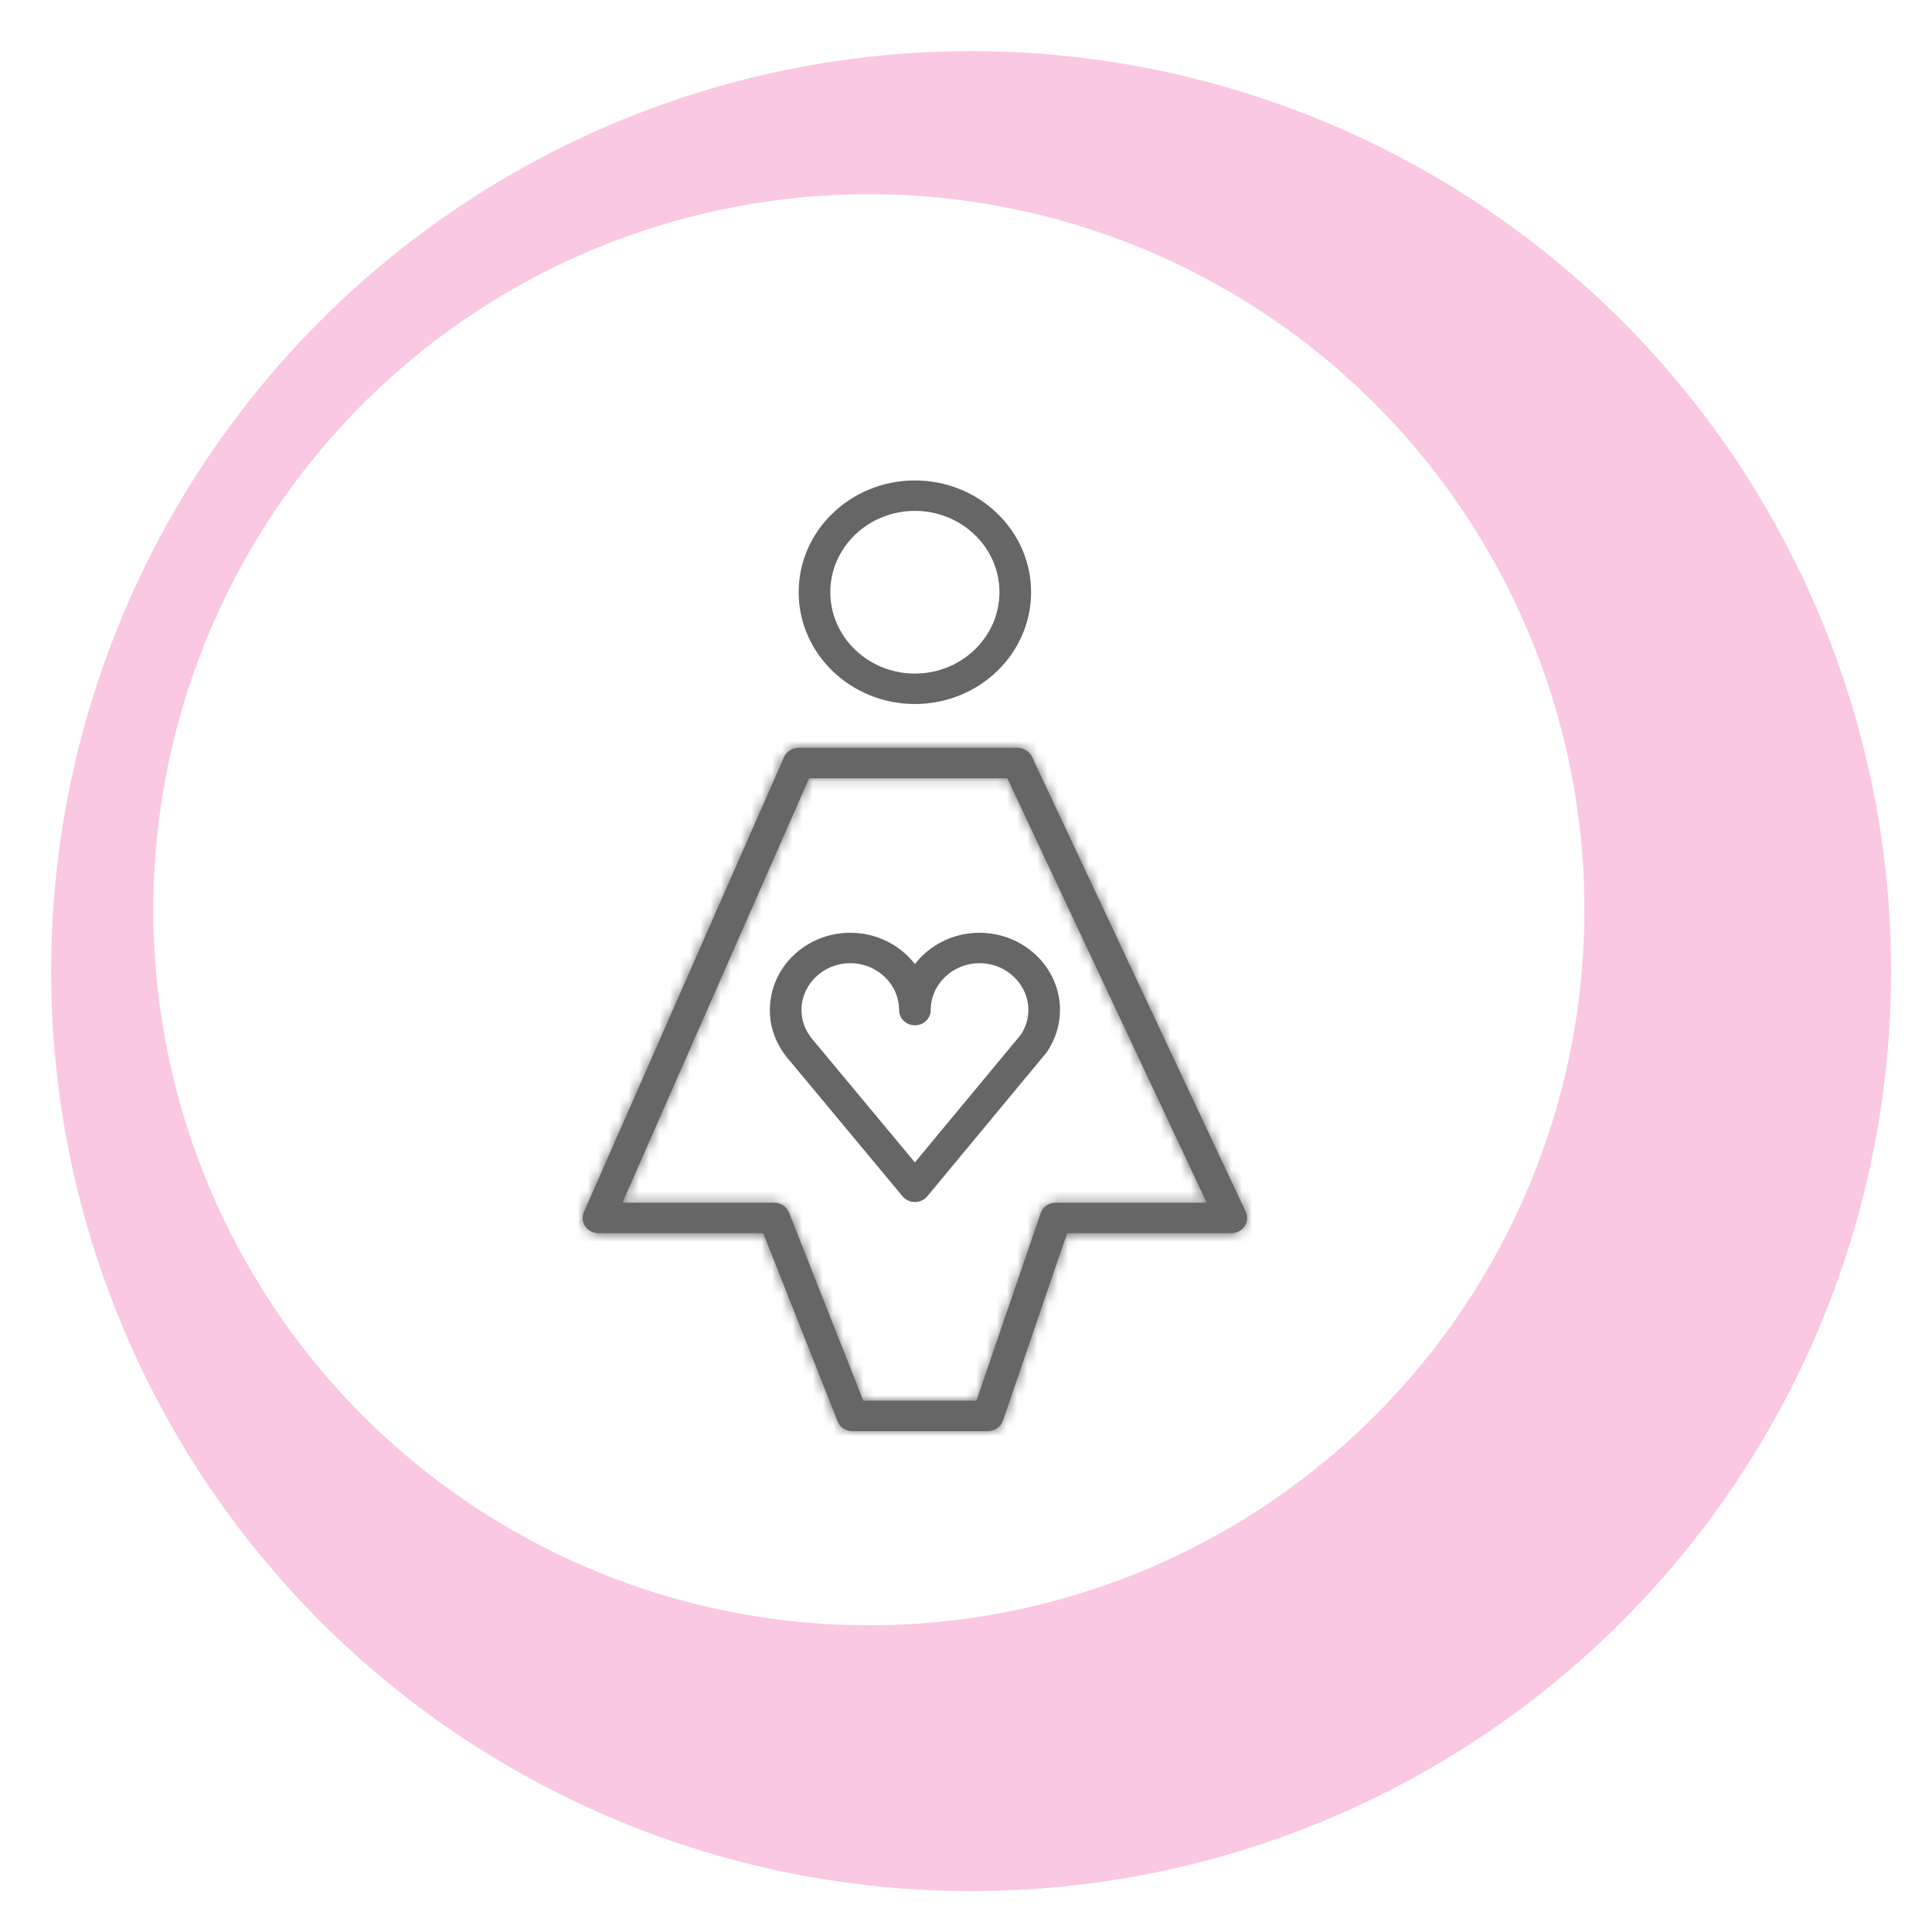
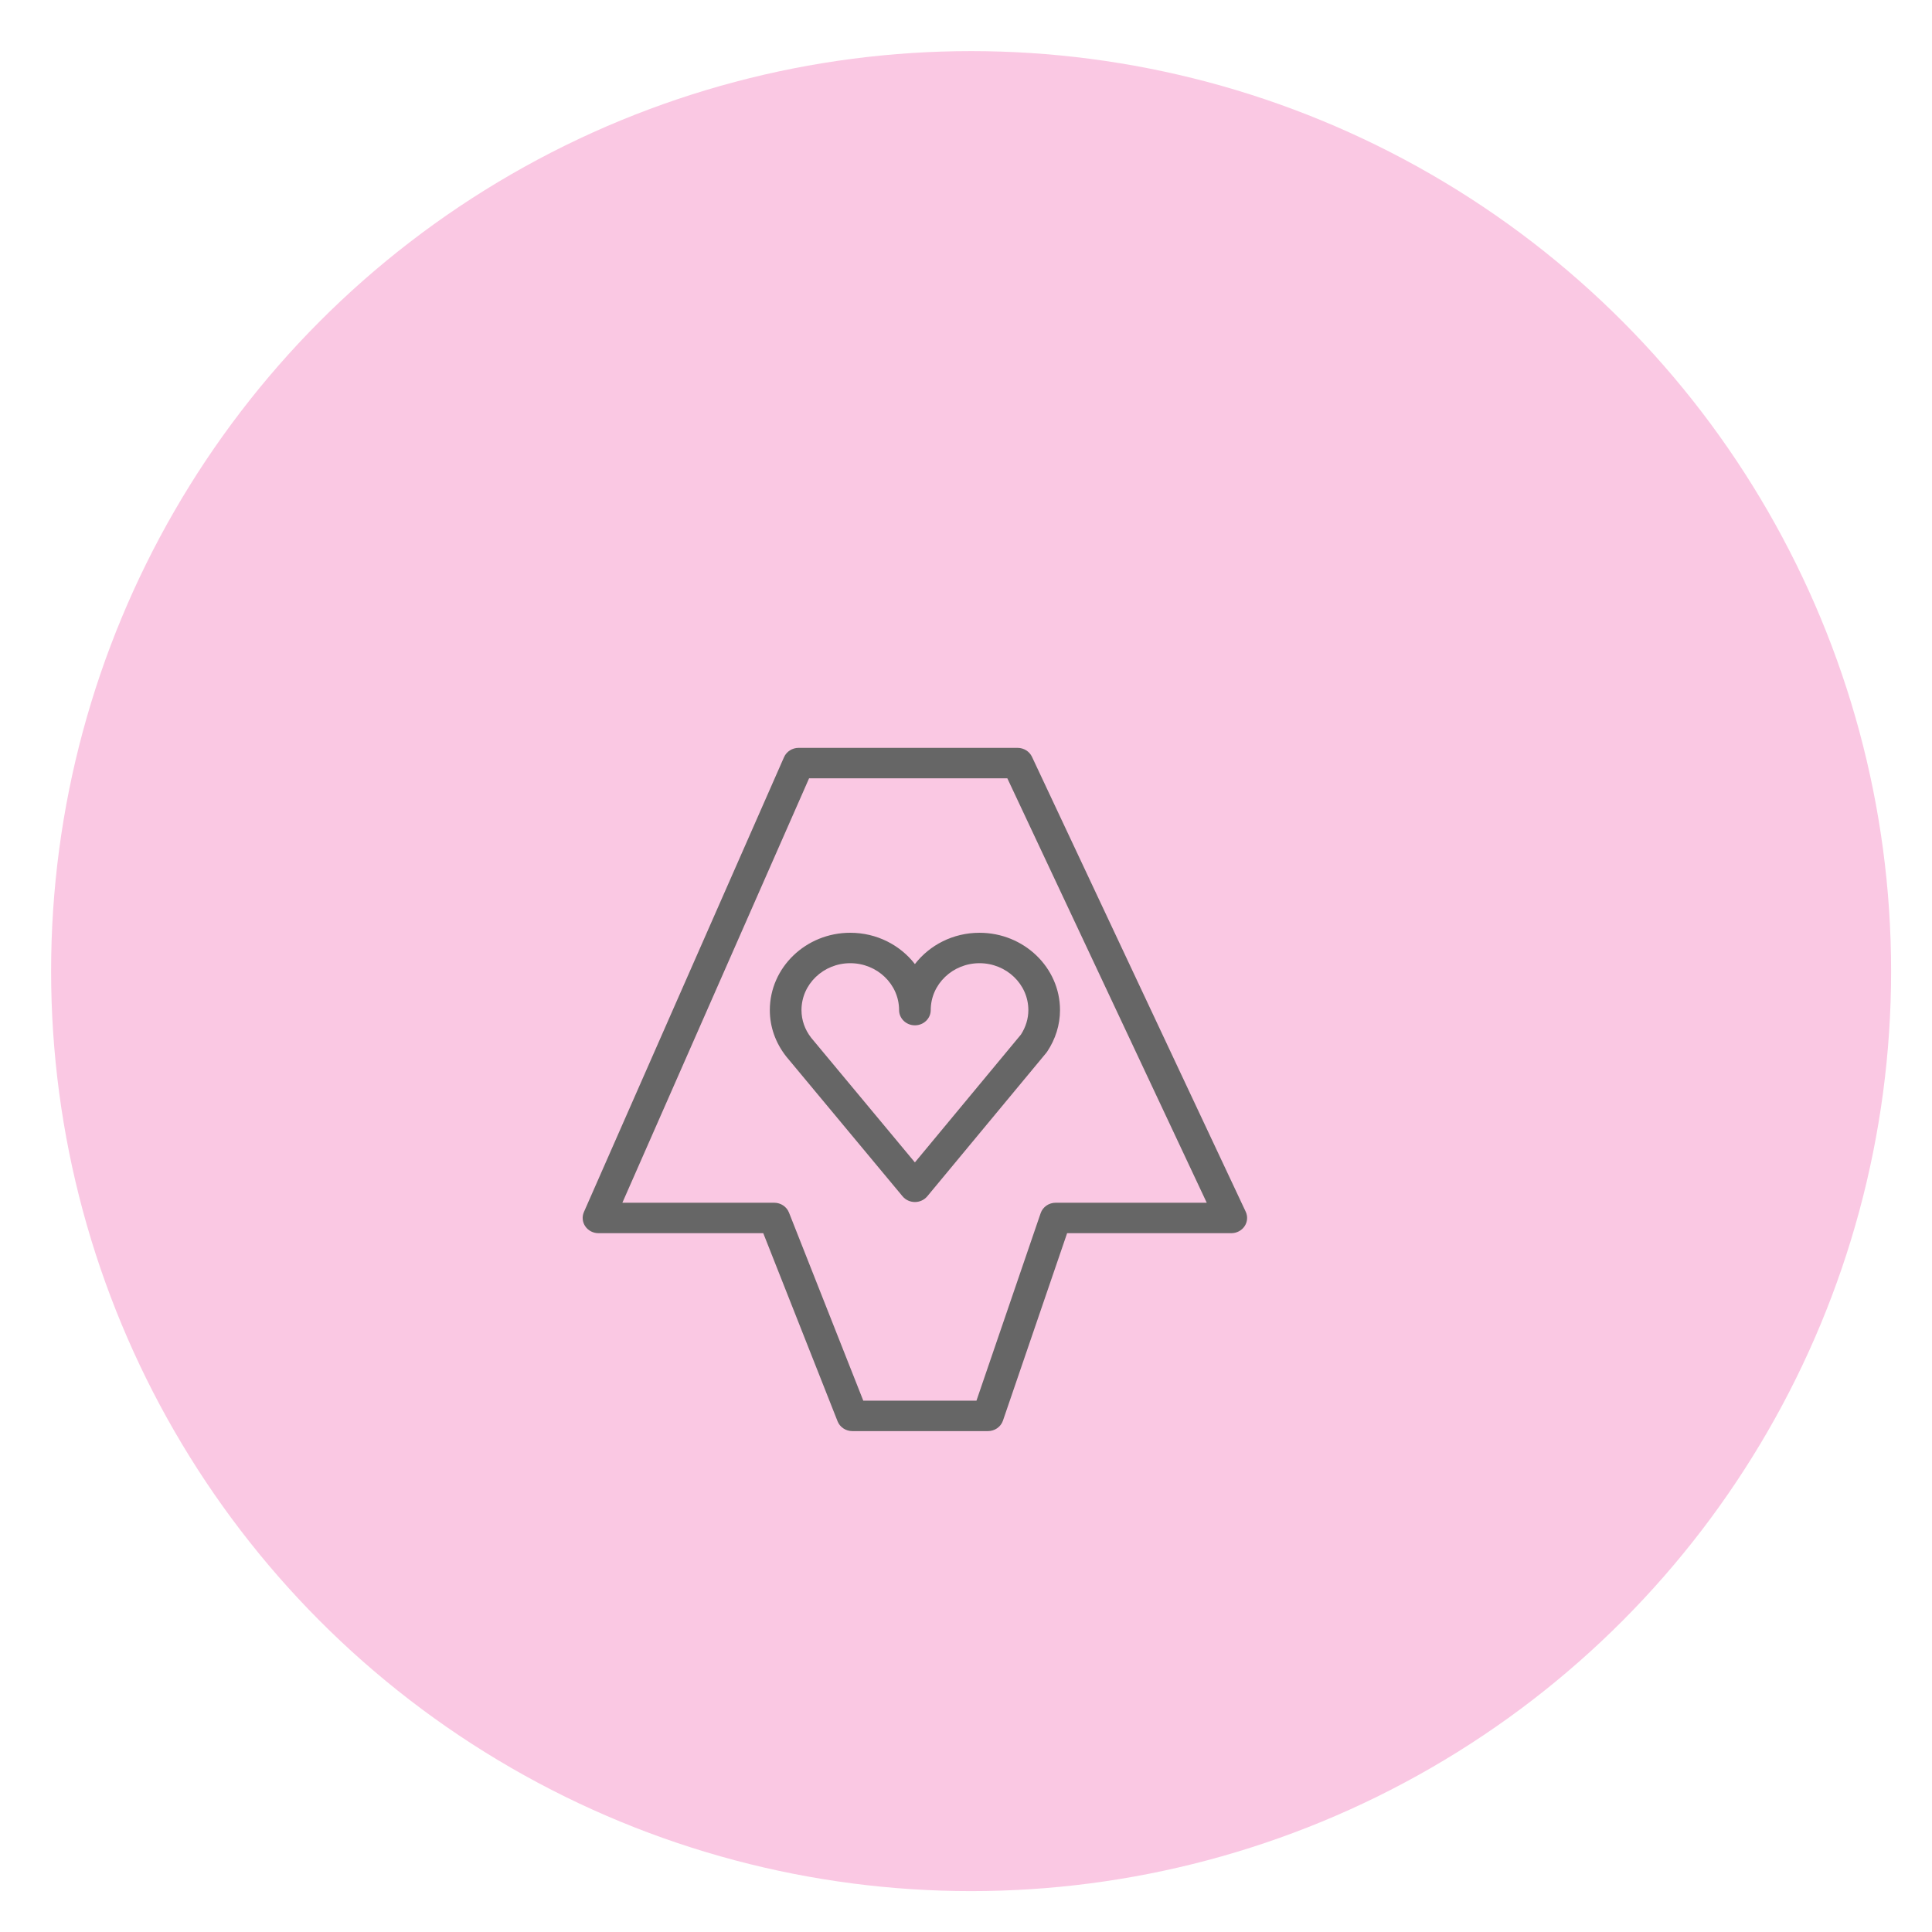
<svg xmlns="http://www.w3.org/2000/svg" width="189" height="189" viewBox="0 0 189 189" fill="none">
  <g filter="url(#filter0_d)">
    <circle cx="90" cy="90" r="90" fill="#FAC8E3" />
  </g>
  <g filter="url(#filter1_d)">
-     <circle cx="80" cy="84" r="70" fill="white" />
-   </g>
+     </g>
  <g filter="url(#filter2_i)">
    <path d="M89.501 90.313C88.066 88.455 85.766 87.249 83.177 87.249C78.839 87.249 75.309 90.643 75.309 94.816C75.309 96.44 75.851 97.995 76.909 99.349L88.294 113.031C88.587 113.383 89.033 113.589 89.502 113.589H89.503C89.974 113.589 90.419 113.382 90.713 113.029L102.347 99.003C102.38 98.963 102.411 98.921 102.44 98.879C103.262 97.646 103.697 96.242 103.697 94.817C103.697 90.645 100.163 87.25 95.821 87.25C93.235 87.249 90.937 88.455 89.501 90.313ZM100.6 94.815C100.6 95.646 100.349 96.472 99.874 97.207L89.5 109.713L79.356 97.523C78.734 96.726 78.406 95.789 78.406 94.814C78.406 92.284 80.546 90.226 83.177 90.226C85.811 90.226 87.954 92.284 87.954 94.814C87.954 95.637 88.648 96.303 89.502 96.303C90.357 96.303 91.05 95.637 91.05 94.814C91.05 92.284 93.19 90.226 95.821 90.226C98.456 90.228 100.6 92.285 100.6 94.815Z" fill="#666666" />
-     <path d="M89.502 64.871C95.769 64.871 100.868 59.964 100.868 53.931C100.868 47.904 95.77 43 89.502 43C83.232 43 78.129 47.904 78.129 53.931C78.13 59.964 83.232 64.871 89.502 64.871ZM89.502 45.978C94.062 45.978 97.772 49.546 97.772 53.931C97.772 58.322 94.062 61.893 89.502 61.893C84.938 61.893 81.225 58.322 81.225 53.931C81.226 49.546 84.938 45.978 89.502 45.978Z" fill="#666666" />
    <mask id="path-6-inside-1" fill="white">
-       <path d="M121.863 114.535L100.954 70.036C100.703 69.503 100.152 69.16 99.543 69.16H78.125C77.503 69.16 76.942 69.518 76.699 70.07L57.122 114.568C56.92 115.029 56.971 115.555 57.258 115.971C57.544 116.388 58.029 116.638 58.548 116.638H74.667L81.937 135.04C82.166 135.618 82.741 136 83.384 136H96.644C97.312 136 97.905 135.587 98.115 134.976L104.392 116.638H120.452C120.978 116.638 121.467 116.381 121.753 115.956C122.037 115.531 122.079 114.996 121.863 114.535ZM103.272 113.659C102.605 113.659 102.011 114.072 101.802 114.683L95.524 133.02H84.451L77.182 114.619C76.953 114.041 76.378 113.659 75.734 113.659H60.884L79.15 72.138H98.543L118.051 113.659H103.272V113.659Z" />
+       <path d="M121.863 114.535L100.954 70.036C100.703 69.503 100.152 69.16 99.543 69.16H78.125C77.503 69.16 76.942 69.518 76.699 70.07L57.122 114.568C56.92 115.029 56.971 115.555 57.258 115.971C57.544 116.388 58.029 116.638 58.548 116.638H74.667L81.937 135.04C82.166 135.618 82.741 136 83.384 136H96.644C97.312 136 97.905 135.587 98.115 134.976L104.392 116.638H120.452C120.978 116.638 121.467 116.381 121.753 115.956C122.037 115.531 122.079 114.996 121.863 114.535ZM103.272 113.659C102.605 113.659 102.011 114.072 101.802 114.683L95.524 133.02H84.451L77.182 114.619C76.953 114.041 76.378 113.659 75.734 113.659L79.15 72.138H98.543L118.051 113.659H103.272V113.659Z" />
    </mask>
    <path d="M121.863 114.535L100.954 70.036C100.703 69.503 100.152 69.16 99.543 69.16H78.125C77.503 69.16 76.942 69.518 76.699 70.07L57.122 114.568C56.92 115.029 56.971 115.555 57.258 115.971C57.544 116.388 58.029 116.638 58.548 116.638H74.667L81.937 135.04C82.166 135.618 82.741 136 83.384 136H96.644C97.312 136 97.905 135.587 98.115 134.976L104.392 116.638H120.452C120.978 116.638 121.467 116.381 121.753 115.956C122.037 115.531 122.079 114.996 121.863 114.535ZM103.272 113.659C102.605 113.659 102.011 114.072 101.802 114.683L95.524 133.02H84.451L77.182 114.619C76.953 114.041 76.378 113.659 75.734 113.659H60.884L79.15 72.138H98.543L118.051 113.659H103.272V113.659Z" fill="#666666" />
-     <path d="M121.863 114.535L125.483 112.835L125.483 112.834L121.863 114.535ZM100.954 70.036L104.575 68.335L104.574 68.334L100.954 70.036ZM76.699 70.07L73.039 68.455L73.037 68.459L76.699 70.07ZM57.122 114.568L53.46 112.958L53.456 112.967L57.122 114.568ZM57.258 115.971L60.557 113.709L60.551 113.7L57.258 115.971ZM74.667 116.638L78.388 115.169L77.388 112.638H74.667V116.638ZM81.937 135.04L78.216 136.51L78.219 136.514L81.937 135.04ZM98.115 134.976L101.898 136.275L101.899 136.272L98.115 134.976ZM104.392 116.638V112.638H101.534L100.608 115.343L104.392 116.638ZM121.753 115.956L125.072 118.189L125.079 118.178L121.753 115.956ZM101.802 114.683L98.018 113.384L98.017 113.387L101.802 114.683ZM95.524 133.02V137.02H98.383L99.308 134.316L95.524 133.02ZM84.451 133.02L80.731 134.49L81.731 137.02H84.451V133.02ZM77.182 114.619L80.902 113.149L80.9 113.145L77.182 114.619ZM60.884 113.659L57.222 112.048L54.754 117.659H60.884V113.659ZM79.15 72.138V68.138H76.54L75.489 70.527L79.15 72.138ZM98.543 72.138L102.163 70.437L101.083 68.138H98.543V72.138ZM118.051 113.659V117.659H124.35L121.671 111.958L118.051 113.659ZM125.483 112.834L104.575 68.335L97.334 71.737L118.242 116.236L125.483 112.834ZM104.574 68.334C103.637 66.342 101.639 65.16 99.543 65.16V73.16C98.666 73.16 97.77 72.664 97.335 71.739L104.574 68.334ZM99.543 65.16H78.125V73.16H99.543V65.16ZM78.125 65.16C75.982 65.16 73.948 66.396 73.039 68.455L80.358 71.685C79.936 72.64 79.023 73.16 78.125 73.16V65.16ZM73.037 68.459L53.46 112.958L60.783 116.179L80.36 71.681L73.037 68.459ZM53.456 112.967C52.699 114.699 52.894 116.69 53.965 118.242L60.551 113.7C61.047 114.421 61.141 115.359 60.787 116.17L53.456 112.967ZM53.959 118.233C55.017 119.777 56.758 120.638 58.548 120.638V112.638C59.3 112.638 60.07 112.999 60.557 113.709L53.959 118.233ZM58.548 120.638H74.667V112.638H58.548V120.638ZM70.947 118.108L78.216 136.51L85.657 133.57L78.388 115.169L70.947 118.108ZM78.219 136.514C79.077 138.68 81.17 140 83.384 140V132C84.312 132 85.255 132.556 85.655 133.565L78.219 136.514ZM83.384 140H96.644V132H83.384V140ZM96.644 140C98.941 140 101.109 138.576 101.898 136.275L94.331 133.678C94.702 132.598 95.683 132 96.644 132V140ZM101.899 136.272L108.177 117.934L100.608 115.343L94.33 133.681L101.899 136.272ZM104.392 120.638H120.452V112.638H104.392V120.638ZM120.452 120.638C122.272 120.638 124.022 119.75 125.072 118.189L118.435 113.723C118.913 113.013 119.685 112.638 120.452 112.638V120.638ZM125.079 118.178C126.134 116.6 126.302 114.578 125.483 112.835L118.242 116.235C117.857 115.414 117.941 114.463 118.427 113.735L125.079 118.178ZM103.272 109.659C100.976 109.659 98.808 111.083 98.018 113.384L105.585 115.981C105.214 117.061 104.233 117.659 103.272 117.659V109.659ZM98.017 113.387L91.74 131.725L99.308 134.316L105.586 115.978L98.017 113.387ZM95.524 129.02H84.451V137.02H95.524V129.02ZM88.171 131.551L80.902 113.149L73.461 116.089L80.731 134.49L88.171 131.551ZM80.9 113.145C80.041 110.979 77.949 109.659 75.734 109.659V117.659C74.806 117.659 73.864 117.103 73.463 116.094L80.9 113.145ZM75.734 109.659H60.884V117.659H75.734V109.659ZM64.545 115.27L82.811 73.749L75.489 70.527L57.222 112.048L64.545 115.27ZM79.15 76.138H98.543V68.138H79.15V76.138ZM94.923 73.839L114.431 115.36L121.671 111.958L102.163 70.437L94.923 73.839ZM118.051 109.659H103.272V117.659H118.051V109.659Z" fill="#666666" mask="url(#path-6-inside-1)" />
  </g>
  <defs>
    <filter id="filter0_d" x="0" y="0" width="189" height="189" filterUnits="userSpaceOnUse" color-interpolation-filters="sRGB">
      <feFlood flood-opacity="0" result="BackgroundImageFix" />
      <feColorMatrix in="SourceAlpha" type="matrix" values="0 0 0 0 0 0 0 0 0 0 0 0 0 0 0 0 0 0 127 0" />
      <feOffset dx="5" dy="5" />
      <feGaussianBlur stdDeviation="2" />
      <feColorMatrix type="matrix" values="0 0 0 0 0.4 0 0 0 0 0.4 0 0 0 0 0.4 0 0 0 0.5 0" />
      <feBlend mode="normal" in2="BackgroundImageFix" result="effect1_dropShadow" />
      <feBlend mode="normal" in="SourceGraphic" in2="effect1_dropShadow" result="shape" />
    </filter>
    <filter id="filter1_d" x="10" y="14" width="149" height="149" filterUnits="userSpaceOnUse" color-interpolation-filters="sRGB">
      <feFlood flood-opacity="0" result="BackgroundImageFix" />
      <feColorMatrix in="SourceAlpha" type="matrix" values="0 0 0 0 0 0 0 0 0 0 0 0 0 0 0 0 0 0 127 0" />
      <feOffset dx="5" dy="5" />
      <feGaussianBlur stdDeviation="2" />
      <feColorMatrix type="matrix" values="0 0 0 0 0.4 0 0 0 0 0.4 0 0 0 0 0.4 0 0 0 0.5 0" />
      <feBlend mode="normal" in2="BackgroundImageFix" result="effect1_dropShadow" />
      <feBlend mode="normal" in="SourceGraphic" in2="effect1_dropShadow" result="shape" />
    </filter>
    <filter id="filter2_i" x="57" y="43" width="65" height="97" filterUnits="userSpaceOnUse" color-interpolation-filters="sRGB">
      <feFlood flood-opacity="0" result="BackgroundImageFix" />
      <feBlend mode="normal" in="SourceGraphic" in2="BackgroundImageFix" result="shape" />
      <feColorMatrix in="SourceAlpha" type="matrix" values="0 0 0 0 0 0 0 0 0 0 0 0 0 0 0 0 0 0 127 0" result="hardAlpha" />
      <feOffset dy="4" />
      <feGaussianBlur stdDeviation="2" />
      <feComposite in2="hardAlpha" operator="arithmetic" k2="-1" k3="1" />
      <feColorMatrix type="matrix" values="0 0 0 0 0 0 0 0 0 0 0 0 0 0 0 0 0 0 0.25 0" />
      <feBlend mode="normal" in2="shape" result="effect1_innerShadow" />
    </filter>
  </defs>
</svg>